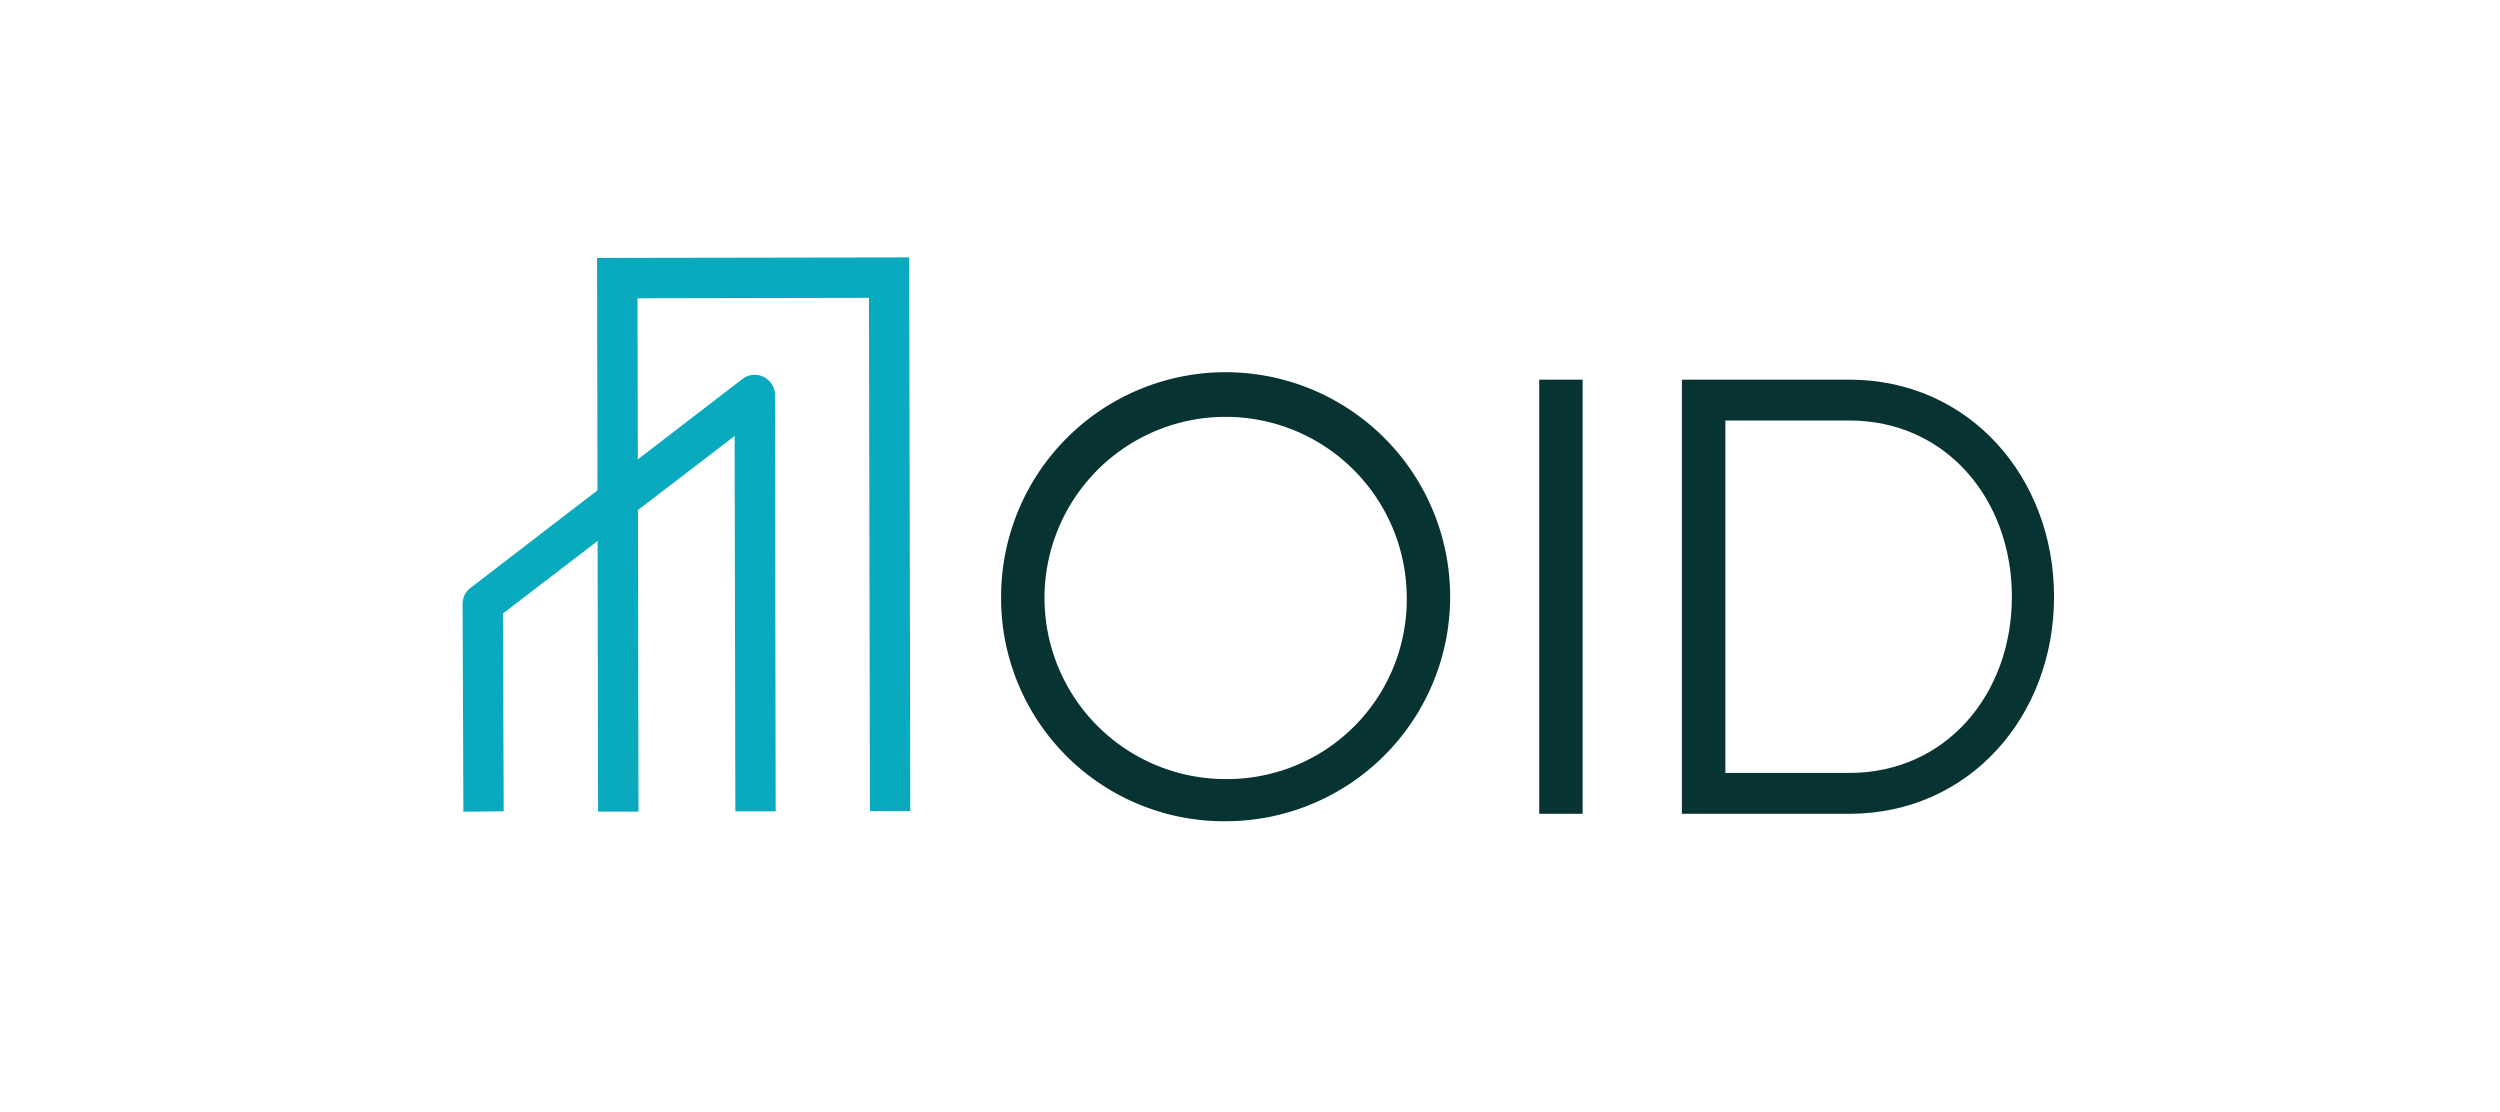
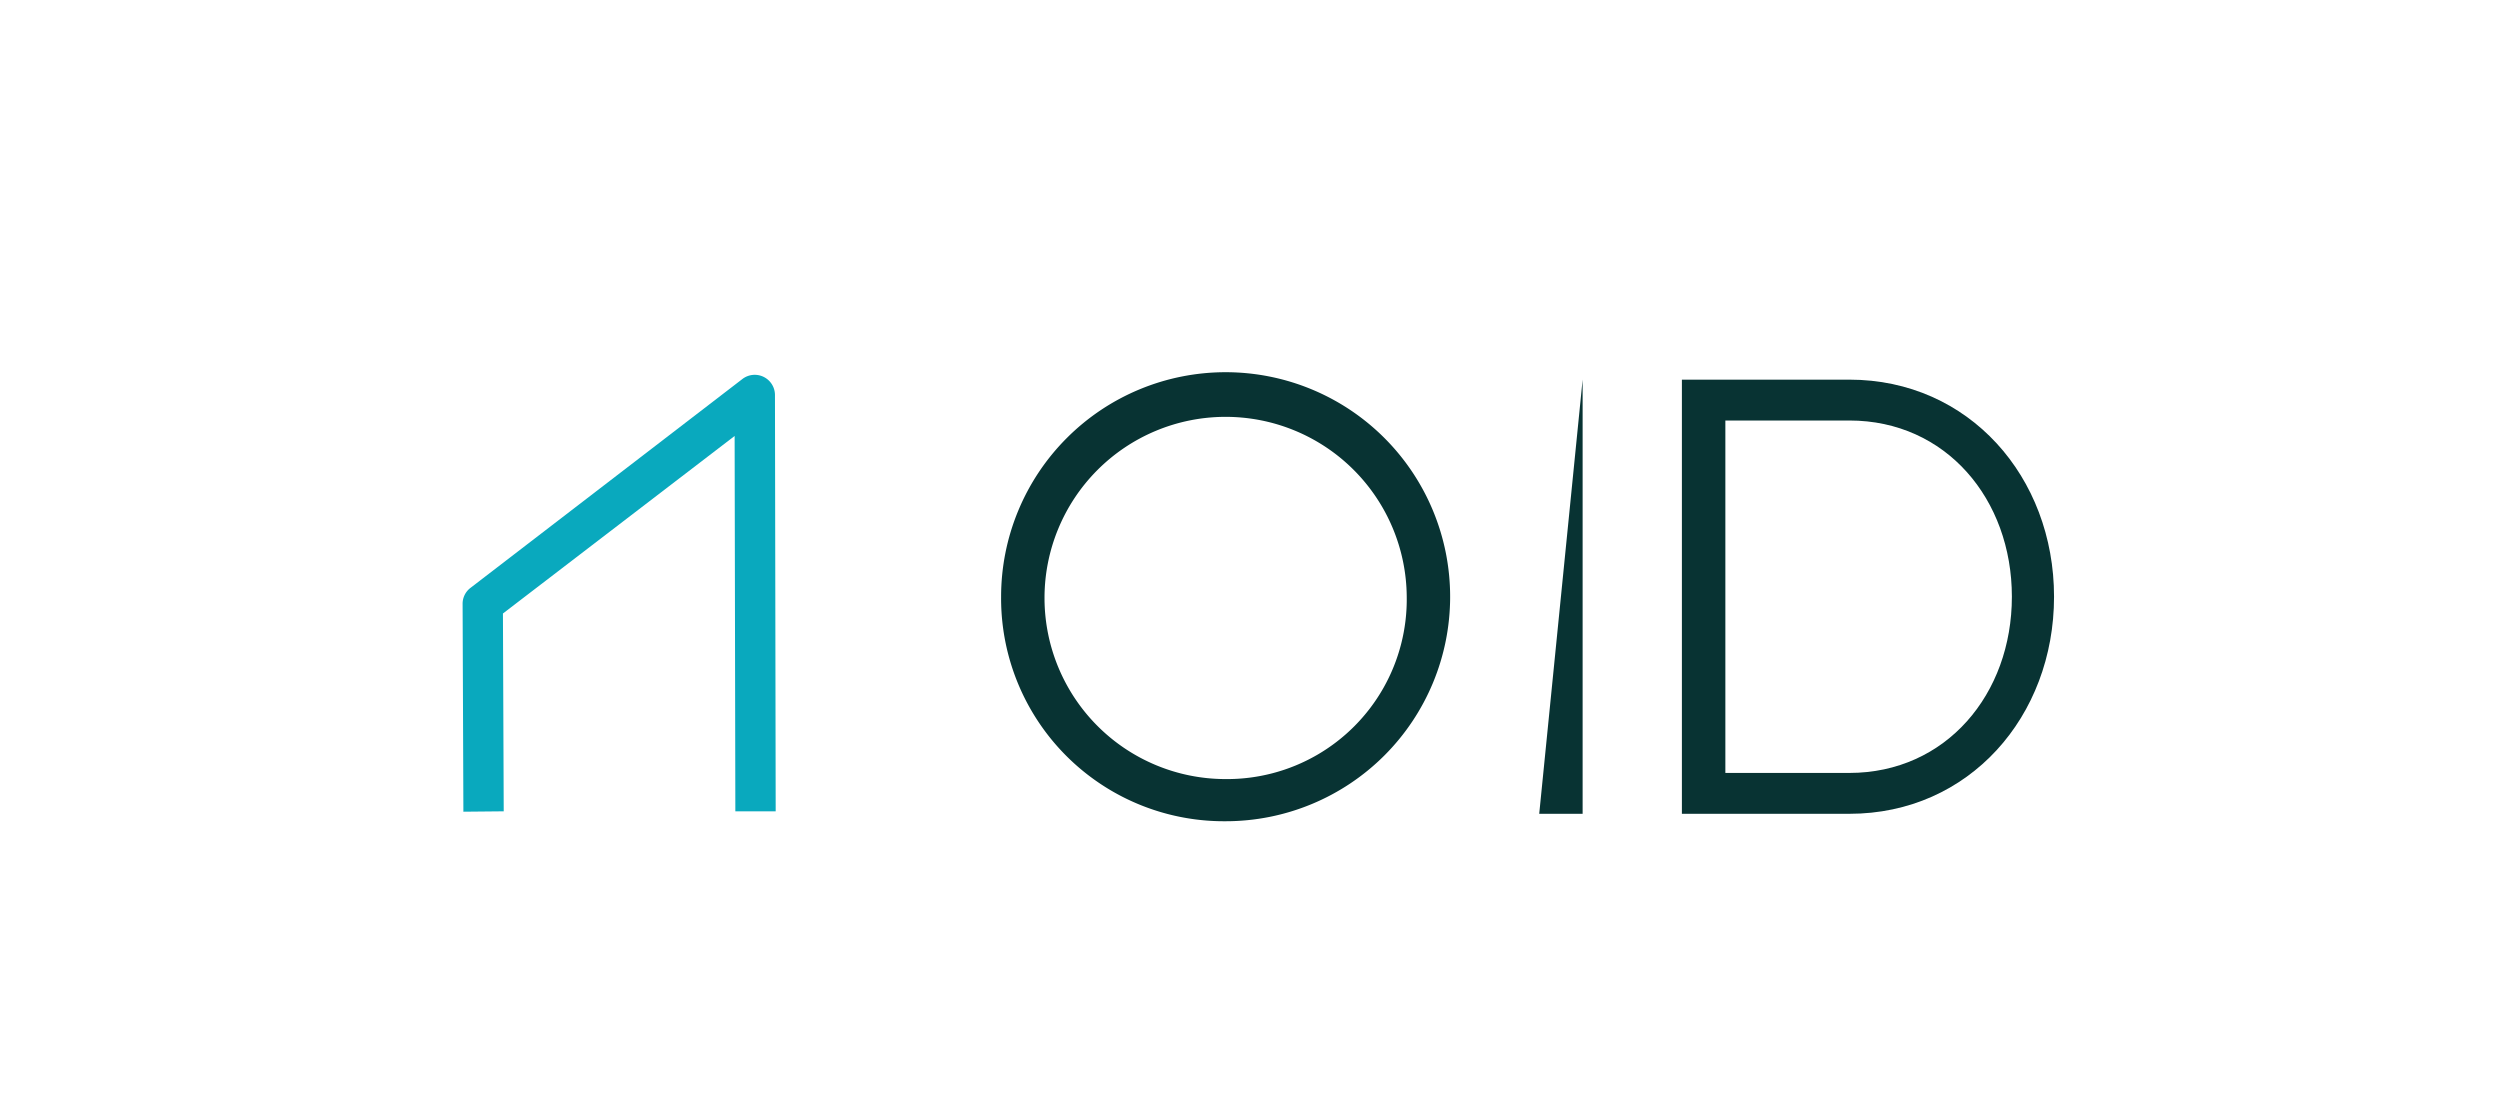
<svg xmlns="http://www.w3.org/2000/svg" id="Calque_1" data-name="Calque 1" viewBox="0 0 383.05 170.45">
  <defs>
    <style>.cls-1{fill:#083333;}.cls-2{fill:#09a9be;}</style>
  </defs>
  <path class="cls-1" d="M153.39,91.43a34.4,34.4,0,1,1,34.4,34.4A34.15,34.15,0,0,1,153.39,91.43Zm62.15,0a27.75,27.75,0,1,0-27.75,27.94A27.53,27.53,0,0,0,215.54,91.43Z" />
-   <path class="cls-1" d="M242.49,58.17v66.52h-6.65V58.17Z" />
+   <path class="cls-1" d="M242.49,58.17v66.52h-6.65Z" />
  <path class="cls-1" d="M314.72,91.43c0,18.34-13,33.26-31.36,33.26H257.7V58.17h25.66C301.7,58.17,314.72,73.09,314.72,91.43Zm-6.46,0c0-14.92-10.08-27-24.9-27h-19v54h19C298.18,118.42,308.26,106.35,308.26,91.43Z" />
-   <polygon class="cls-2" points="91.64 124.36 91.48 39.52 139.31 39.44 139.47 124.27 133.29 124.28 133.14 45.63 97.68 45.7 97.83 124.35 91.64 124.36" />
  <path class="cls-2" d="M71,124.37l-.12-31.83a3.06,3.06,0,0,1,1.2-2.46l41.66-32a3.1,3.1,0,0,1,5,2.45l.11,63.78h-6.18l-.11-57.51L77.06,94l.12,30.31Z" />
</svg>